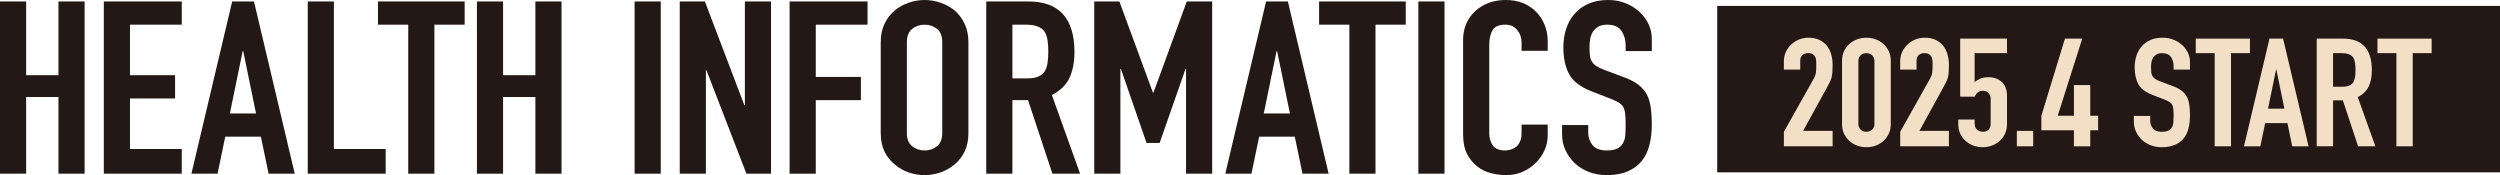
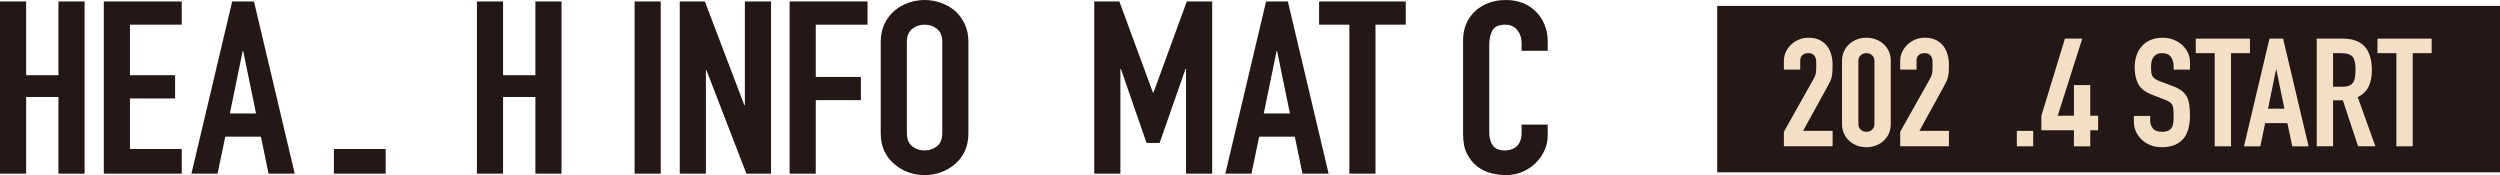
<svg xmlns="http://www.w3.org/2000/svg" id="_レイヤー_2" data-name="レイヤー 2" viewBox="0 0 1120.528 78.49">
  <defs>
    <style>
      .cls-1 {
        fill: #f3dfc6;
      }

      .cls-2 {
        fill: #231815;
      }
    </style>
  </defs>
  <g id="design">
    <g>
      <g>
        <path class="cls-2" d="M0,77.84V.65H11.721V33.716h14.479V.65h11.722V77.84h-11.722V43.473H11.721v34.366H0Z" />
        <path class="cls-2" d="M46.529,77.84V.65h34.935V11.058h-23.213v22.658h20.226v10.407h-20.226v22.658h23.213v11.058H46.529Z" />
        <path class="cls-2" d="M85.795,77.84L104.067,.65h9.768l18.271,77.189h-11.721l-3.448-16.587h-15.973l-3.448,16.587h-11.721Zm28.959-26.994l-5.746-27.97h-.23l-5.746,27.97h11.722Z" />
-         <path class="cls-2" d="M137.933,77.84V.65h11.721V66.781h23.213v11.058h-34.935Z" />
-         <path class="cls-2" d="M182.979,77.84V11.058h-13.56V.65h38.842V11.058h-13.56V77.84h-11.722Z" />
+         <path class="cls-2" d="M137.933,77.84h11.721V66.781h23.213v11.058h-34.935Z" />
        <path class="cls-2" d="M213.763,77.84V.65h11.721V33.716h14.479V.65h11.722V77.84h-11.722V43.473h-14.479v34.366h-11.721Z" />
        <path class="cls-2" d="M284.435,77.84V.65h11.721V77.84h-11.721Z" />
        <path class="cls-2" d="M304.671,77.84V.65h11.262l17.697,46.509h.23V.65h11.721V77.84h-11.032l-17.927-46.4h-.23v46.4h-11.722Z" />
        <path class="cls-2" d="M353.911,77.84V.65h34.935V11.058h-23.213v23.417h20.226v10.408h-20.226v32.957h-11.721Z" />
        <path class="cls-2" d="M394.751,18.864c0-3.107,.574-5.854,1.724-8.239,1.149-2.385,2.681-4.372,4.597-5.963,1.838-1.518,3.925-2.673,6.263-3.469,2.336-.794,4.692-1.193,7.067-1.193,2.374,0,4.729,.398,7.067,1.193,2.336,.796,4.462,1.951,6.378,3.469,1.839,1.591,3.333,3.578,4.482,5.963,1.149,2.385,1.724,5.133,1.724,8.239V59.626c0,3.252-.575,6.035-1.724,8.348-1.149,2.314-2.643,4.228-4.482,5.746-1.916,1.591-4.042,2.783-6.378,3.578-2.338,.794-4.693,1.192-7.067,1.192-2.375,0-4.731-.398-7.067-1.192-2.338-.794-4.424-1.987-6.263-3.578-1.916-1.518-3.448-3.432-4.597-5.746-1.149-2.312-1.724-5.095-1.724-8.348V18.864Zm11.721,40.763c0,2.675,.785,4.645,2.356,5.908,1.569,1.265,3.428,1.897,5.573,1.897,2.144,0,4.002-.632,5.574-1.897,1.569-1.264,2.355-3.234,2.355-5.908V18.864c0-2.673-.786-4.643-2.355-5.908-1.571-1.264-3.43-1.897-5.574-1.897-2.146,0-4.004,.634-5.573,1.897-1.571,1.265-2.356,3.235-2.356,5.908V59.626Z" />
-         <path class="cls-2" d="M442.05,77.84V.65h18.846c13.79,0,20.685,7.553,20.685,22.658,0,4.553-.747,8.42-2.241,11.6-1.494,3.181-4.119,5.746-7.872,7.697l12.641,35.234h-12.411l-10.917-32.957h-7.01v32.957h-11.721Zm11.721-66.781v24.067h6.666c2.068,0,3.715-.271,4.941-.813,1.224-.542,2.183-1.318,2.873-2.331,.612-1.011,1.034-2.258,1.264-3.74,.23-1.48,.345-3.198,.345-5.149s-.115-3.667-.345-5.15c-.23-1.48-.689-2.764-1.379-3.849-1.456-2.022-4.214-3.035-8.274-3.035h-6.091Z" />
        <path class="cls-2" d="M490.452,77.84V.65h11.262l15.054,40.871h.229L531.937,.65h11.376V77.84h-11.721V30.897h-.23l-11.606,33.174h-5.861l-11.492-33.174h-.23v46.942h-11.721Z" />
        <path class="cls-2" d="M549.198,77.84L567.47,.65h9.768l18.271,77.189h-11.722l-3.447-16.587h-15.974l-3.447,16.587h-11.721Zm28.959-26.994l-5.745-27.97h-.23l-5.745,27.97h11.721Z" />
        <path class="cls-2" d="M604.794,77.84V11.058h-13.561V.65h38.842V11.058h-13.561V77.84h-11.721Z" />
-         <path class="cls-2" d="M635.727,77.84V.65h11.722V77.84h-11.722Z" />
        <path class="cls-2" d="M693.702,55.832v4.77c0,2.385-.479,4.645-1.437,6.776-.959,2.133-2.28,4.03-3.965,5.692-1.686,1.663-3.659,2.981-5.918,3.957-2.261,.976-4.693,1.463-7.297,1.463-2.224,0-4.482-.29-6.78-.867-2.299-.578-4.367-1.589-6.206-3.036-1.838-1.445-3.352-3.306-4.539-5.583-1.188-2.277-1.781-5.185-1.781-8.727V17.78c0-2.529,.46-4.878,1.379-7.047,.92-2.168,2.222-4.047,3.907-5.637,1.685-1.589,3.695-2.836,6.033-3.74,2.336-.903,4.922-1.355,7.757-1.355,5.517,0,9.998,1.699,13.445,5.095,1.685,1.663,3.006,3.632,3.965,5.908,.957,2.277,1.437,4.753,1.437,7.426v4.336h-11.722v-3.686c0-2.168-.651-4.047-1.953-5.637-1.304-1.589-3.065-2.385-5.286-2.385-2.913,0-4.847,.85-5.804,2.548-.959,1.699-1.437,3.849-1.437,6.45V59.518c0,2.241,.518,4.12,1.552,5.637,1.034,1.518,2.891,2.277,5.573,2.277,.765,0,1.589-.125,2.471-.379,.88-.252,1.704-.667,2.471-1.247,.689-.578,1.264-1.372,1.724-2.385,.46-1.011,.689-2.277,.689-3.794v-3.794h11.722Z" />
-         <path class="cls-2" d="M740.357,22.875h-11.722v-2.494c0-2.529-.632-4.716-1.896-6.559-1.264-1.843-3.39-2.764-6.377-2.764-1.609,0-2.913,.29-3.907,.867-.997,.579-1.802,1.301-2.414,2.168-.613,.94-1.034,2.006-1.264,3.198-.229,1.192-.345,2.439-.345,3.74,0,1.518,.058,2.783,.173,3.794,.114,1.013,.401,1.916,.861,2.71,.46,.796,1.13,1.482,2.011,2.06,.88,.579,2.087,1.157,3.62,1.735l8.964,3.361c2.604,.94,4.711,2.043,6.32,3.307,1.608,1.265,2.873,2.729,3.792,4.391,.842,1.735,1.417,3.705,1.724,5.908,.306,2.206,.46,4.716,.46,7.535,0,3.252-.345,6.271-1.034,9.052-.689,2.783-1.801,5.149-3.333,7.101-1.608,2.024-3.717,3.615-6.32,4.77-2.605,1.155-5.785,1.735-9.538,1.735-2.835,0-5.479-.471-7.929-1.409-2.453-.938-4.56-2.24-6.32-3.903-1.764-1.662-3.16-3.595-4.195-5.8-1.034-2.204-1.551-4.608-1.551-7.209v-4.12h11.722v3.469c0,2.024,.632,3.849,1.896,5.475,1.265,1.626,3.391,2.439,6.378,2.439,1.991,0,3.543-.271,4.654-.813,1.109-.542,1.972-1.318,2.586-2.331,.612-1.011,.977-2.222,1.092-3.632,.114-1.409,.172-2.981,.172-4.716,0-2.022-.077-3.686-.229-4.987-.154-1.301-.46-2.348-.92-3.144-.536-.794-1.246-1.445-2.126-1.951-.881-.505-2.05-1.047-3.505-1.626l-8.389-3.252c-5.057-1.951-8.446-4.535-10.17-7.751-1.724-3.215-2.586-7.245-2.586-12.088,0-2.89,.421-5.637,1.265-8.239,.842-2.602,2.105-4.841,3.792-6.722,1.608-1.878,3.657-3.378,6.148-4.499,2.488-1.12,5.458-1.68,8.905-1.68,2.911,0,5.573,.507,7.987,1.518,2.413,1.013,4.499,2.349,6.263,4.011,3.522,3.469,5.286,7.445,5.286,11.925v5.421Z" />
      </g>
      <polyline class="cls-2" points="1120.528 2.653 1120.528 77.243 769.678 77.243 769.678 2.653" />
      <g>
        <path class="cls-1" d="M799.556,65.573v-6.507l13.221-23.52c.67-1.175,1.053-2.203,1.149-3.084,.096-.881,.144-1.976,.144-3.287,0-.587-.012-1.208-.036-1.864-.024-.655-.155-1.231-.395-1.729-.24-.497-.6-.915-1.078-1.254-.479-.339-1.174-.508-2.083-.508-1.103,0-1.977,.294-2.623,.881-.646,.588-.97,1.447-.97,2.576v3.931h-7.329v-3.796c0-1.446,.288-2.801,.862-4.067,.575-1.264,1.365-2.372,2.371-3.321,.958-.949,2.107-1.705,3.449-2.271,1.34-.564,2.777-.847,4.311-.847,1.915,0,3.557,.328,4.922,.983,1.365,.656,2.502,1.548,3.413,2.677,.861,1.13,1.496,2.418,1.903,3.864,.406,1.447,.611,2.982,.611,4.609,0,1.176-.025,2.158-.072,2.949-.048,.791-.144,1.548-.287,2.271-.144,.723-.384,1.447-.719,2.169-.336,.723-.79,1.604-1.365,2.643l-10.777,19.589h13.221v6.914h-21.843Z" />
        <path class="cls-1" d="M825.622,27.276c0-1.627,.299-3.073,.898-4.338,.599-1.264,1.401-2.349,2.407-3.253,1.006-.903,2.167-1.593,3.484-2.067,1.317-.474,2.694-.712,4.132-.712,1.437,0,2.812,.237,4.131,.712,1.316,.475,2.479,1.164,3.484,2.067,1.006,.905,1.808,1.989,2.407,3.253,.599,1.266,.898,2.711,.898,4.338v28.333c0,1.627-.3,3.073-.898,4.338-.6,1.266-1.401,2.35-2.407,3.254-1.006,.904-2.168,1.593-3.484,2.067-1.318,.474-2.694,.712-4.131,.712-1.438,0-2.814-.237-4.132-.712-1.317-.475-2.479-1.163-3.484-2.067-1.006-.904-1.809-1.988-2.407-3.254-.6-1.264-.898-2.711-.898-4.338V27.276Zm7.329,28.333c0,.994,.334,1.82,1.006,2.474,.67,.656,1.532,.983,2.587,.983,1.053,0,1.915-.327,2.586-.983,.67-.654,1.006-1.479,1.006-2.474V27.276c0-.993-.336-1.818-1.006-2.474-.671-.655-1.533-.983-2.586-.983-1.055,0-1.917,.328-2.587,.983-.672,.656-1.006,1.481-1.006,2.474v28.333Z" />
        <path class="cls-1" d="M851.688,65.573v-6.507l13.221-23.52c.67-1.175,1.053-2.203,1.149-3.084,.096-.881,.144-1.976,.144-3.287,0-.587-.012-1.208-.036-1.864-.024-.655-.155-1.231-.395-1.729-.24-.497-.6-.915-1.078-1.254-.479-.339-1.174-.508-2.083-.508-1.103,0-1.977,.294-2.623,.881-.646,.588-.97,1.447-.97,2.576v3.931h-7.329v-3.796c0-1.446,.288-2.801,.862-4.067,.575-1.264,1.365-2.372,2.371-3.321,.958-.949,2.107-1.705,3.449-2.271,1.34-.564,2.777-.847,4.311-.847,1.915,0,3.557,.328,4.922,.983,1.365,.656,2.502,1.548,3.413,2.677,.861,1.13,1.496,2.418,1.903,3.864,.406,1.447,.611,2.982,.611,4.609,0,1.176-.025,2.158-.072,2.949-.048,.791-.144,1.548-.287,2.271-.144,.723-.384,1.447-.719,2.169-.336,.723-.79,1.604-1.365,2.643l-10.777,19.589h13.221v6.914h-21.843Z" />
-         <path class="cls-1" d="M899.562,17.312v6.507h-14.514v13.014c.67-.632,1.532-1.163,2.587-1.593,1.053-.429,2.227-.644,3.521-.644,2.489,0,4.514,.712,6.071,2.135,1.556,1.423,2.335,3.559,2.335,6.405v12.472c0,1.627-.3,3.073-.898,4.338-.6,1.266-1.401,2.35-2.407,3.254-1.006,.904-2.168,1.593-3.484,2.067-1.318,.474-2.694,.712-4.131,.712-1.438,0-2.814-.237-4.132-.712-1.317-.475-2.479-1.163-3.484-2.067-1.006-.904-1.809-1.988-2.407-3.254-.6-1.264-.898-2.711-.898-4.338v-2.033h7.329v1.762c0,1.176,.347,2.091,1.042,2.745,.693,.656,1.592,.983,2.694,.983,1.101,0,1.951-.316,2.551-.949,.598-.632,.897-1.513,.897-2.643v-11.32c0-.949-.323-1.762-.97-2.44s-1.473-1.017-2.479-1.017c-.623,0-1.149,.102-1.581,.305-.431,.203-.79,.44-1.077,.712-.288,.271-.504,.565-.647,.881-.24,.407-.384,.656-.431,.746h-6.467V17.312h20.98Z" />
        <path class="cls-1" d="M903.966,65.573v-6.914h7.328v6.914h-7.328Z" />
        <path class="cls-1" d="M929.55,65.573v-7.185h-14.585v-6.507l10.562-34.569h7.76l-10.992,34.569h7.256v-13.76h7.329v13.76h3.521v6.507h-3.521v7.185h-7.329Z" />
        <path class="cls-1" d="M981.568,31.208h-7.329v-1.559c0-1.581-.396-2.948-1.186-4.101-.79-1.152-2.119-1.728-3.987-1.728-1.006,0-1.821,.181-2.443,.542-.623,.362-1.126,.813-1.509,1.355-.384,.588-.646,1.254-.79,2s-.216,1.525-.216,2.338c0,.949,.036,1.74,.108,2.372,.071,.633,.251,1.198,.538,1.695,.288,.498,.707,.927,1.258,1.288,.55,.362,1.305,.723,2.264,1.084l5.604,2.101c1.628,.588,2.946,1.277,3.952,2.067,1.006,.791,1.796,1.706,2.371,2.745,.526,1.084,.886,2.316,1.077,3.694,.191,1.379,.288,2.948,.288,4.711,0,2.033-.216,3.921-.647,5.66-.431,1.74-1.126,3.219-2.083,4.44-1.006,1.266-2.324,2.26-3.952,2.982-1.629,.722-3.617,1.084-5.963,1.084-1.772,0-3.426-.294-4.958-.881-1.533-.587-2.851-1.4-3.951-2.44-1.103-1.039-1.977-2.248-2.623-3.626-.646-1.378-.97-2.881-.97-4.507v-2.576h7.328v2.169c0,1.266,.396,2.406,1.186,3.423,.791,1.017,2.12,1.525,3.988,1.525,1.245,0,2.215-.169,2.909-.508s1.233-.824,1.617-1.457c.383-.632,.61-1.39,.683-2.271,.071-.881,.107-1.864,.107-2.948,0-1.265-.048-2.305-.144-3.118-.097-.813-.287-1.468-.575-1.966-.335-.497-.778-.903-1.329-1.22-.551-.316-1.282-.655-2.191-1.017l-5.245-2.033c-3.161-1.22-5.28-2.835-6.358-4.846-1.077-2.01-1.616-4.53-1.616-7.558,0-1.807,.263-3.525,.79-5.152,.526-1.627,1.317-3.027,2.371-4.202,1.006-1.175,2.287-2.112,3.844-2.813,1.557-.7,3.413-1.051,5.568-1.051,1.82,0,3.484,.317,4.993,.949,1.51,.633,2.813,1.469,3.916,2.508,2.203,2.169,3.306,4.655,3.306,7.456v3.389Z" />
        <path class="cls-1" d="M992.64,65.573V23.82h-8.479v-6.507h24.285v6.507h-8.479v41.753h-7.328Z" />
        <path class="cls-1" d="M1005.779,65.573l11.424-48.261h6.107l11.424,48.261h-7.328l-2.156-10.371h-9.986l-2.155,10.371h-7.329Zm18.106-16.878l-3.593-17.488h-.144l-3.593,17.488h7.329Z" />
        <path class="cls-1" d="M1038.377,65.573V17.312h11.783c8.622,0,12.934,4.722,12.934,14.166,0,2.847-.468,5.265-1.401,7.253-.935,1.989-2.575,3.593-4.922,4.812l7.903,22.029h-7.76l-6.825-20.606h-4.383v20.606h-7.329Zm7.329-41.753v15.047h4.167c1.293,0,2.323-.169,3.09-.508,.766-.339,1.365-.824,1.796-1.457,.383-.632,.646-1.412,.79-2.338,.145-.926,.216-2,.216-3.22s-.071-2.293-.216-3.22c-.144-.926-.431-1.728-.861-2.406-.911-1.264-2.636-1.898-5.174-1.898h-3.808Z" />
        <path class="cls-1" d="M1074.086,65.573V23.82h-8.479v-6.507h24.285v6.507h-8.479v41.753h-7.328Z" />
      </g>
    </g>
  </g>
</svg>